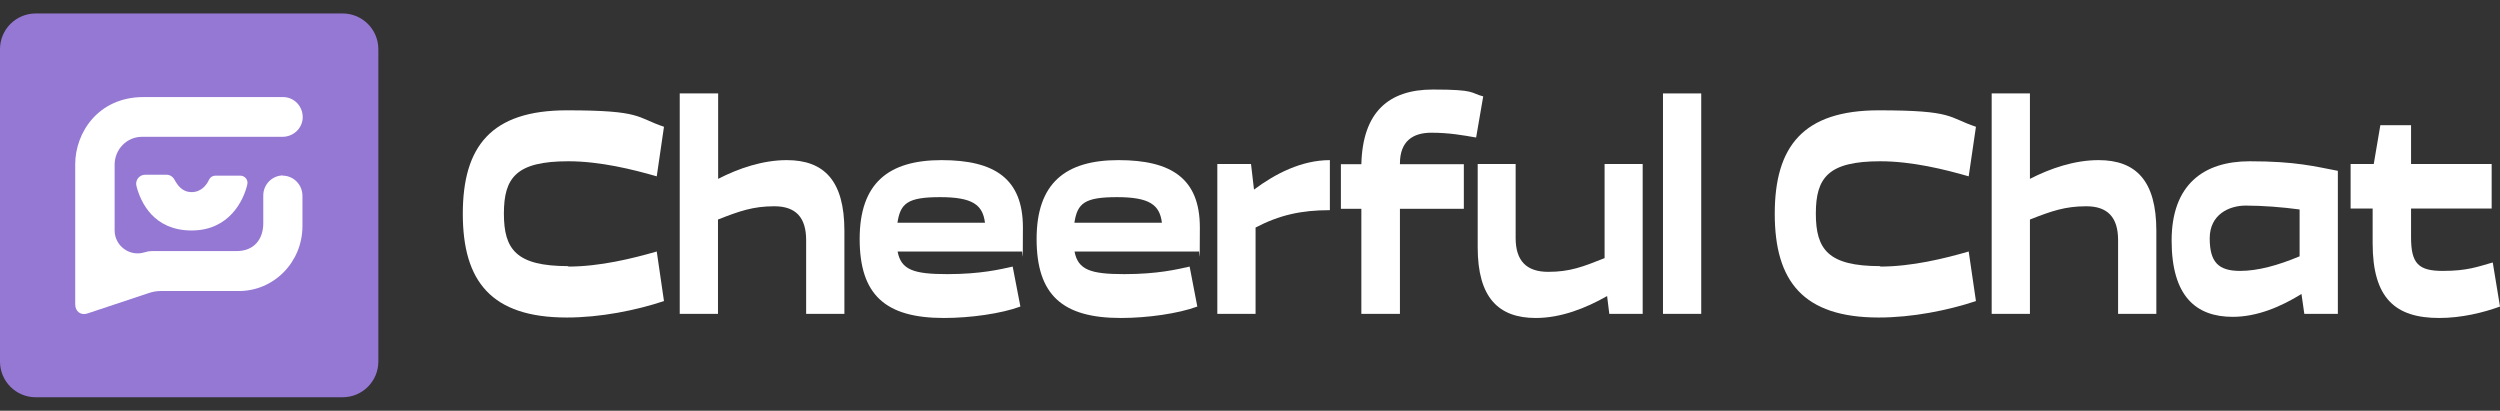
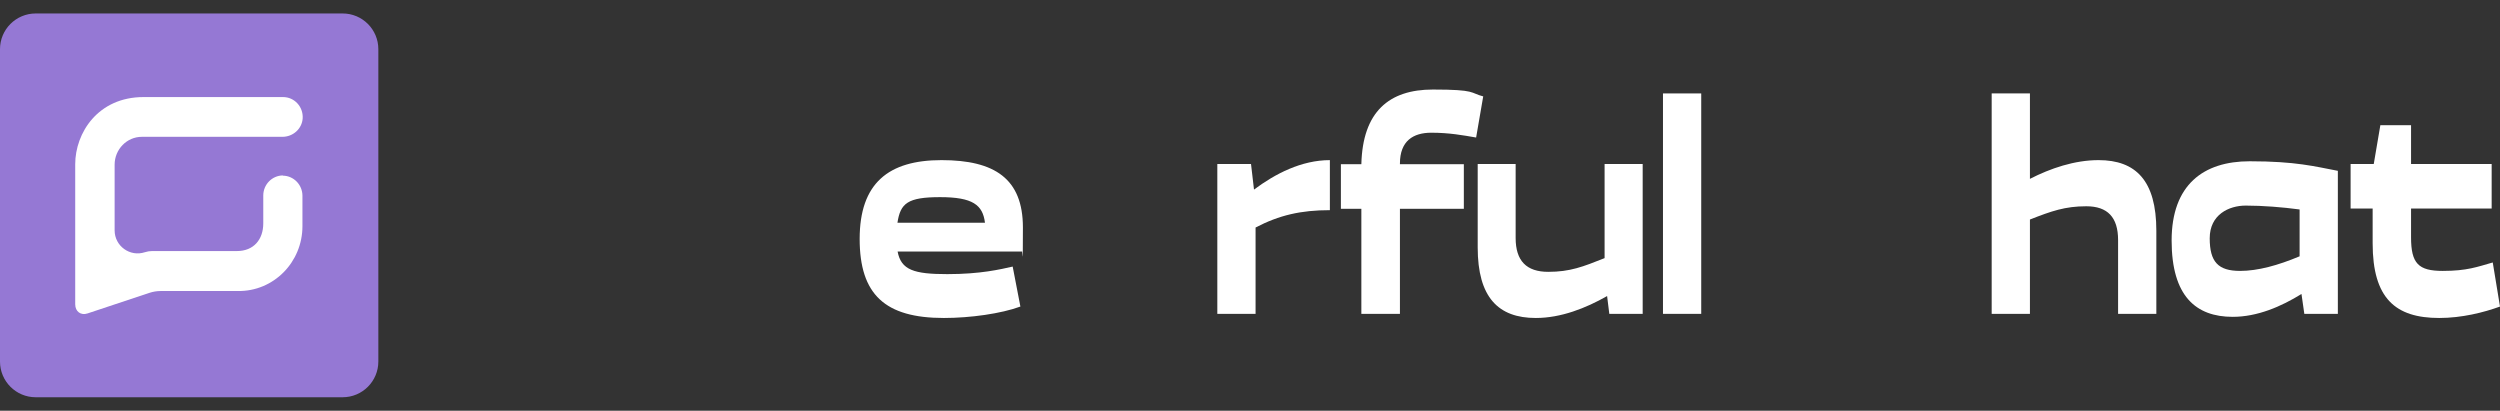
<svg xmlns="http://www.w3.org/2000/svg" width="140" height="23" viewBox="0 0 140 23" fill="none">
  <rect x="0" y="0" width="140" height="23" fill="#333333" stroke="none" />
  <g clip-path="url(#clip0_6178_15218)">
    <path d="M19.187 0.754H2C0.895 0.754 0 1.65 0 2.754V20.246C0 21.35 0.895 22.246 2 22.246H19.187C20.292 22.246 21.187 21.35 21.187 20.246V2.754C21.187 1.65 20.292 0.754 19.187 0.754Z" fill="#9578D4" />
    <path d="M15.84 9.831C15.843 9.829 15.842 9.824 15.838 9.824C15.239 9.832 14.743 10.328 14.743 10.95V12.511C14.743 13.406 14.213 14.059 13.267 14.059H8.519C8.381 14.059 8.244 14.081 8.114 14.124V14.124C7.279 14.4 6.419 13.779 6.419 12.9V9.223C6.419 8.366 7.1 7.662 7.945 7.662H15.815C16.408 7.662 16.912 7.215 16.95 6.626C16.988 5.974 16.483 5.436 15.853 5.436H8.034C5.486 5.436 4.212 7.445 4.212 9.197V17.039C4.212 17.448 4.528 17.679 4.906 17.551L8.37 16.399C8.573 16.332 8.786 16.297 9.001 16.297H13.33C15.323 16.323 16.937 14.685 16.937 12.664V10.963C16.937 10.353 16.453 9.845 15.842 9.837C15.838 9.837 15.837 9.832 15.84 9.831V9.831Z" fill="white" />
-     <path d="M12.057 9.837C11.905 9.837 11.767 9.927 11.704 10.067C11.577 10.349 11.275 10.758 10.732 10.758C10.19 10.758 9.938 10.361 9.774 10.067C9.686 9.901 9.522 9.786 9.333 9.786H8.122C7.794 9.786 7.554 10.106 7.643 10.425C7.882 11.347 8.614 12.907 10.732 12.907C12.851 12.907 13.646 11.206 13.848 10.336C13.911 10.08 13.721 9.837 13.457 9.837H12.057Z" fill="white" />
-     <path d="M31.823 14.928C33.604 14.928 35.446 14.468 36.778 14.084L37.183 16.86C35.605 17.384 33.613 17.781 31.744 17.781C27.504 17.781 25.917 15.747 25.917 11.973C25.917 8.2 27.504 6.178 31.744 6.178C35.984 6.178 35.614 6.575 37.183 7.099L36.778 9.875C35.455 9.492 33.604 9.031 31.823 9.031C28.905 9.031 28.218 9.952 28.218 11.96C28.218 13.969 28.905 14.903 31.823 14.903V14.928Z" fill="white" />
-     <path d="M38.074 5.232H40.216V10.016C41.362 9.428 42.711 8.967 44.059 8.967C46.149 8.967 47.286 10.118 47.286 12.92V17.576H45.144V13.444C45.144 12.165 44.553 11.551 43.363 11.551C42.173 11.551 41.415 11.82 40.207 12.293V17.576H38.065V5.232H38.074Z" fill="white" />
    <path d="M56.71 14.928L57.142 17.167C56.066 17.564 54.338 17.807 52.857 17.807C49.569 17.807 48.141 16.502 48.141 13.38C48.141 10.259 49.754 8.967 52.725 8.967C55.696 8.967 57.283 10.003 57.283 12.741C57.283 15.478 57.248 13.879 57.23 14.084H50.266C50.459 15.12 51.182 15.351 53.051 15.351C54.92 15.351 56.022 15.082 56.71 14.928ZM50.248 12.472H55.158C55.035 11.474 54.471 11.04 52.646 11.04C50.821 11.04 50.424 11.385 50.257 12.472H50.248Z" fill="white" />
-     <path d="M66.619 14.928L67.05 17.167C65.975 17.564 64.247 17.807 62.766 17.807C59.478 17.807 58.05 16.502 58.05 13.38C58.05 10.259 59.663 8.967 62.634 8.967C65.605 8.967 67.192 10.003 67.192 12.741C67.192 15.478 67.156 13.879 67.139 14.084H60.174C60.368 15.12 61.091 15.351 62.96 15.351C64.829 15.351 65.931 15.082 66.619 14.928ZM60.157 12.472H65.067C64.944 11.474 64.379 11.04 62.555 11.04C60.73 11.04 60.333 11.385 60.166 12.472H60.157Z" fill="white" />
    <path d="M68.179 9.185H70.057L70.224 10.617C71.406 9.735 72.878 8.967 74.473 8.967V11.769C72.851 11.769 71.635 12.05 70.312 12.741V17.576H68.17V9.185H68.179Z" fill="white" />
    <path d="M76.236 17.576V11.692H75.09V9.197H76.236C76.307 6.255 77.788 5.014 80.239 5.014C82.689 5.014 82.31 5.206 83.06 5.398L82.663 7.701C81.914 7.573 81.164 7.432 80.151 7.432C79.137 7.432 78.396 7.893 78.396 9.159V9.197H81.975V11.692H78.396V17.576H76.245H76.236Z" fill="white" />
    <path d="M82.742 9.185H84.876V13.329C84.876 14.608 85.484 15.223 86.701 15.223C87.917 15.223 88.64 14.941 89.857 14.455V9.185H91.99V17.576H90.121L89.998 16.579C88.808 17.257 87.415 17.807 86.004 17.807C83.906 17.807 82.751 16.655 82.751 13.854V9.185H82.742Z" fill="white" />
    <path d="M95.269 17.576H93.127V5.232H95.269V17.564V17.576Z" fill="white" />
-     <path d="M105.293 14.928C107.074 14.928 108.925 14.468 110.247 14.084L110.653 16.86C109.075 17.384 107.082 17.781 105.213 17.781C100.973 17.781 99.386 15.747 99.386 11.973C99.386 8.2 100.973 6.178 105.213 6.178C109.454 6.178 109.075 6.575 110.653 7.099L110.247 9.875C108.925 9.492 107.074 9.031 105.293 9.031C102.375 9.031 101.687 9.952 101.687 11.96C101.687 13.969 102.375 14.903 105.293 14.903V14.928Z" fill="white" />
    <path d="M111.534 5.232H113.676V10.016C114.823 9.428 116.171 8.967 117.52 8.967C119.609 8.967 120.755 10.118 120.755 12.92V17.576H118.613V13.444C118.613 12.165 118.023 11.551 116.832 11.551C115.642 11.551 114.884 11.82 113.676 12.293V17.576H111.534V5.232Z" fill="white" />
    <path d="M130.92 9.581V17.576H129.042L128.883 16.463C127.746 17.167 126.415 17.743 125.031 17.743C122.977 17.743 121.611 16.591 121.611 13.47C121.611 10.349 123.391 9.031 125.983 9.031C128.575 9.031 129.642 9.325 130.929 9.568H130.92C130.92 9.577 130.92 9.581 130.92 9.581ZM125.445 15.171C126.433 15.171 127.561 14.864 128.778 14.353V11.73C127.826 11.602 126.715 11.513 125.763 11.513C124.811 11.513 123.744 12.024 123.744 13.342C123.744 14.66 124.211 15.171 125.445 15.171Z" fill="white" />
    <path d="M132.868 11.679H131.634V9.185H132.93L133.3 7.01H135.019V9.185H139.533V11.679H135.019V13.291C135.019 14.749 135.425 15.171 136.791 15.171C138.158 15.171 138.739 14.941 139.594 14.698L140 17.167C139.083 17.5 137.858 17.807 136.597 17.807C134.138 17.807 132.868 16.706 132.868 13.624V11.679Z" fill="white" />
  </g>
  <defs>
    <clipPath id="clip0_6178_15218">
      <rect width="140" height="21.491" fill="white" transform="translate(0 0.754)" />
    </clipPath>
  </defs>
</svg>